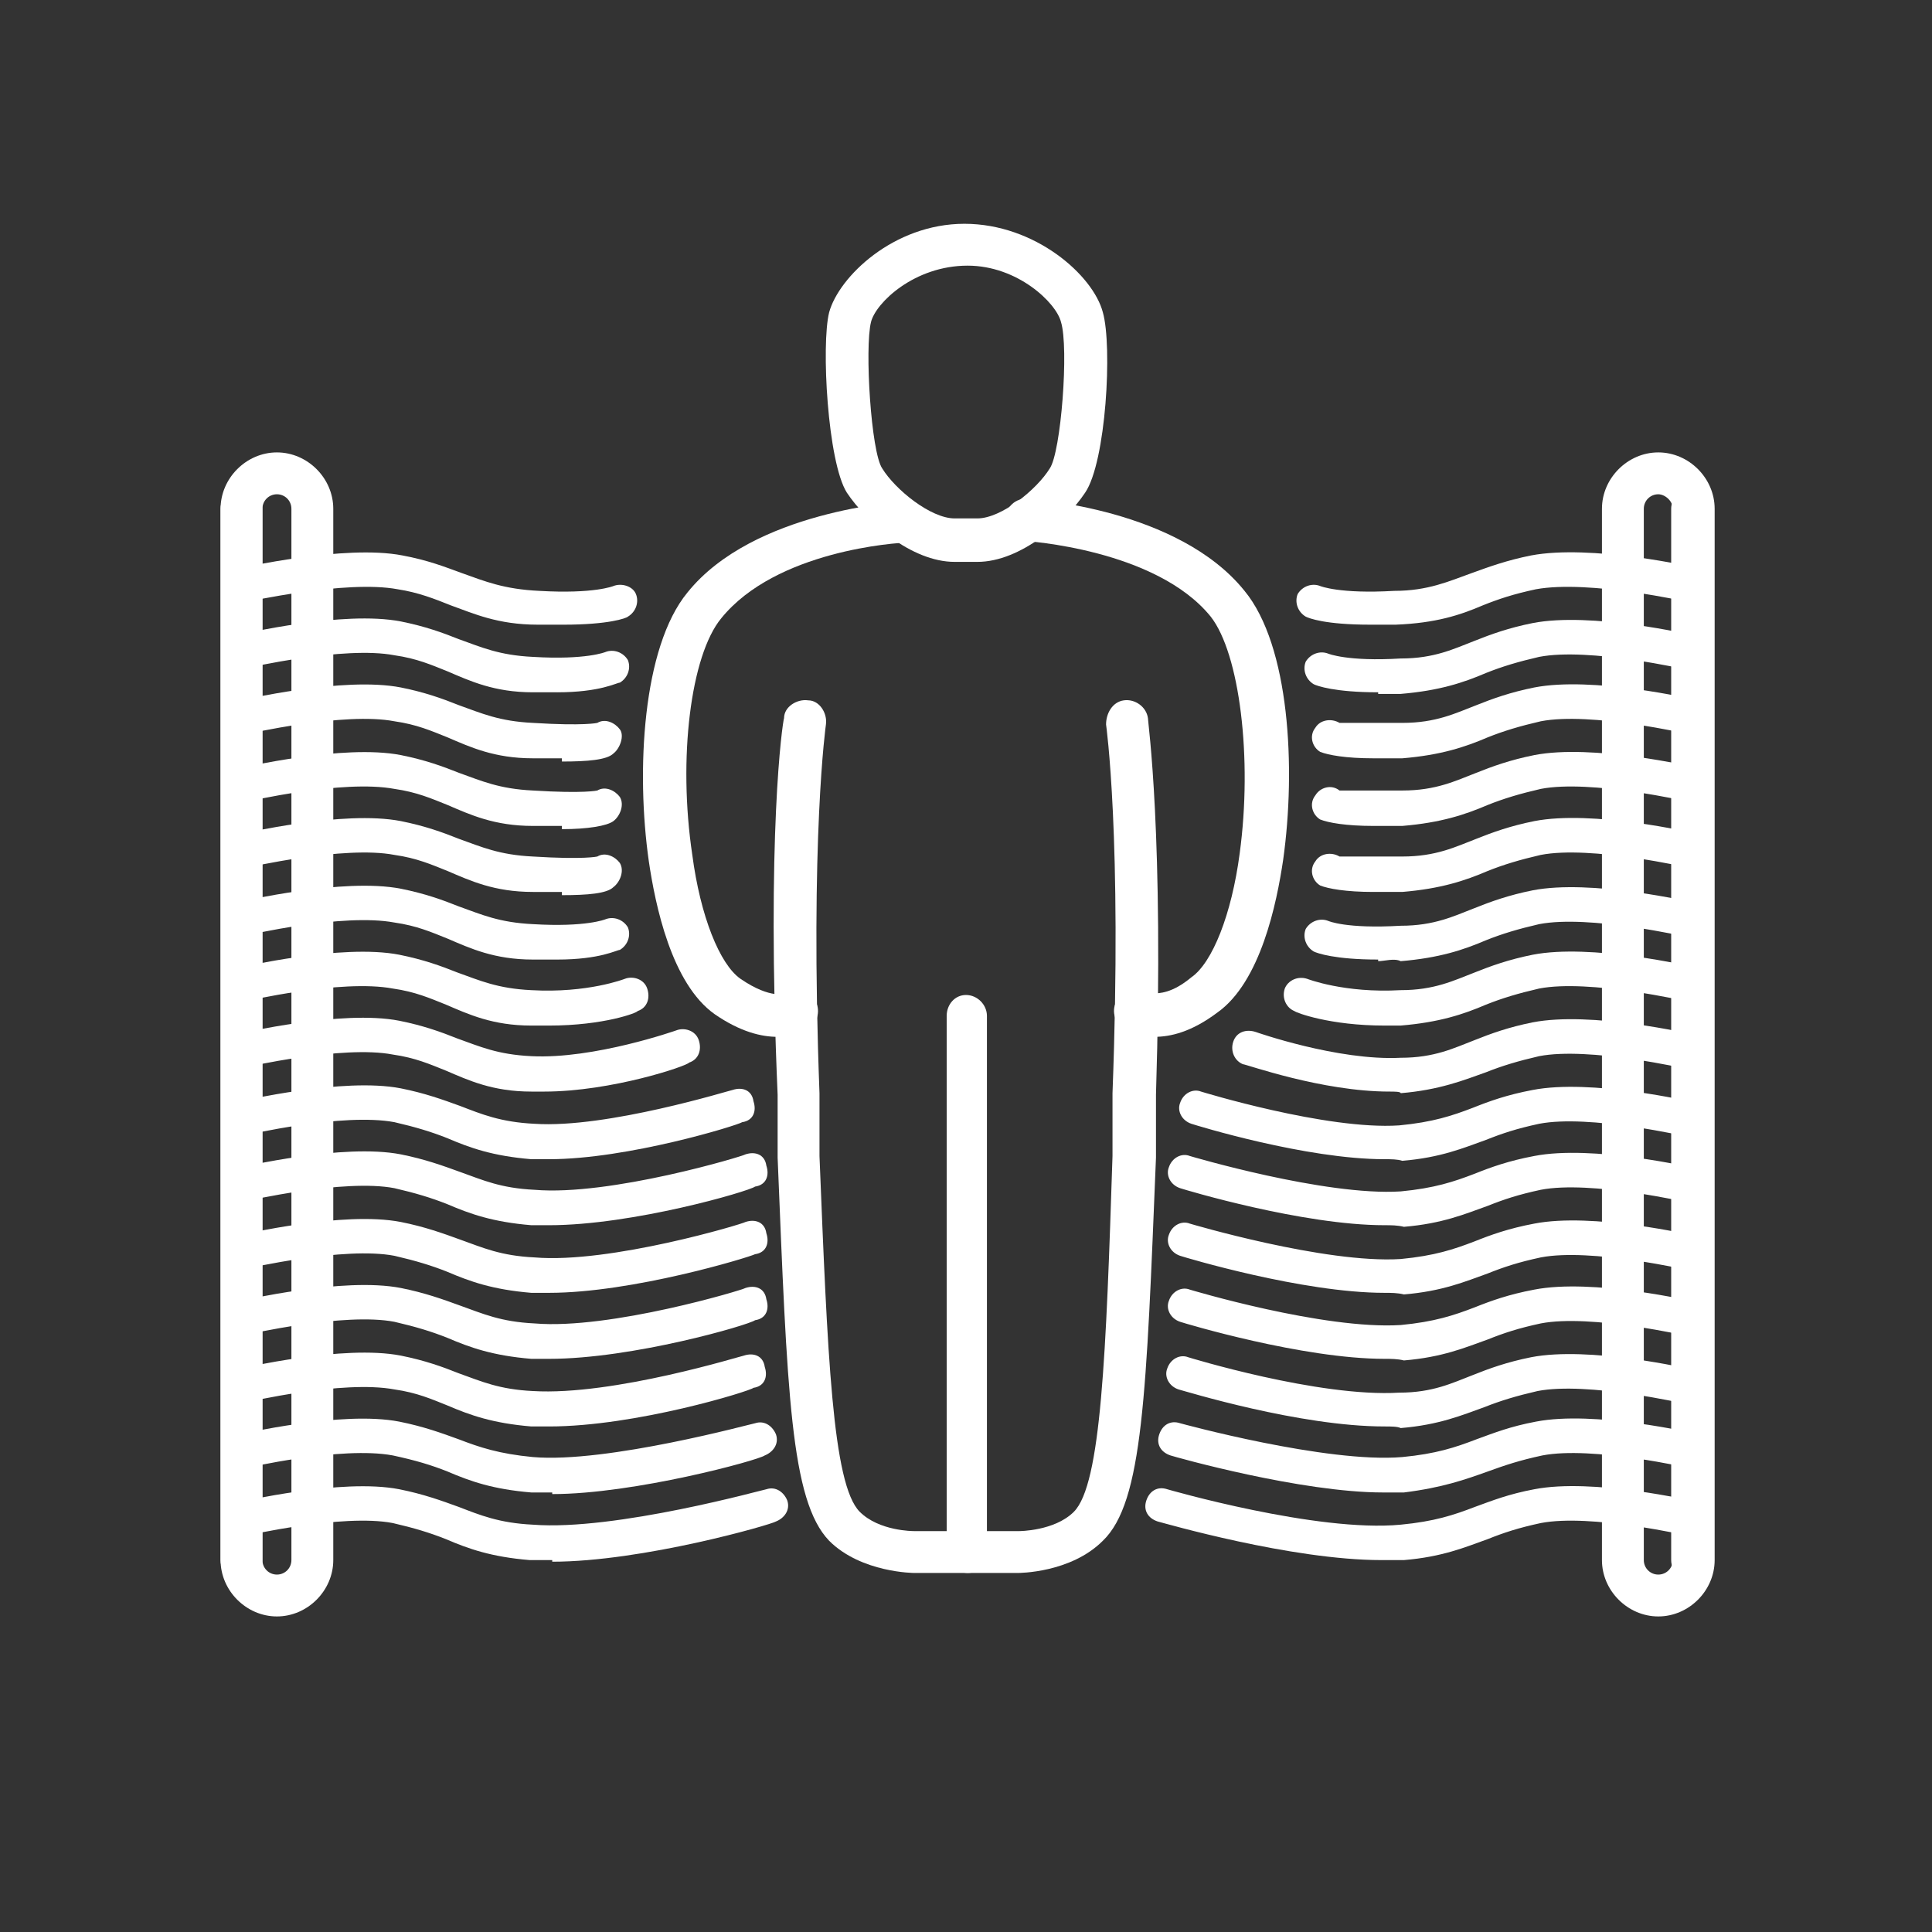
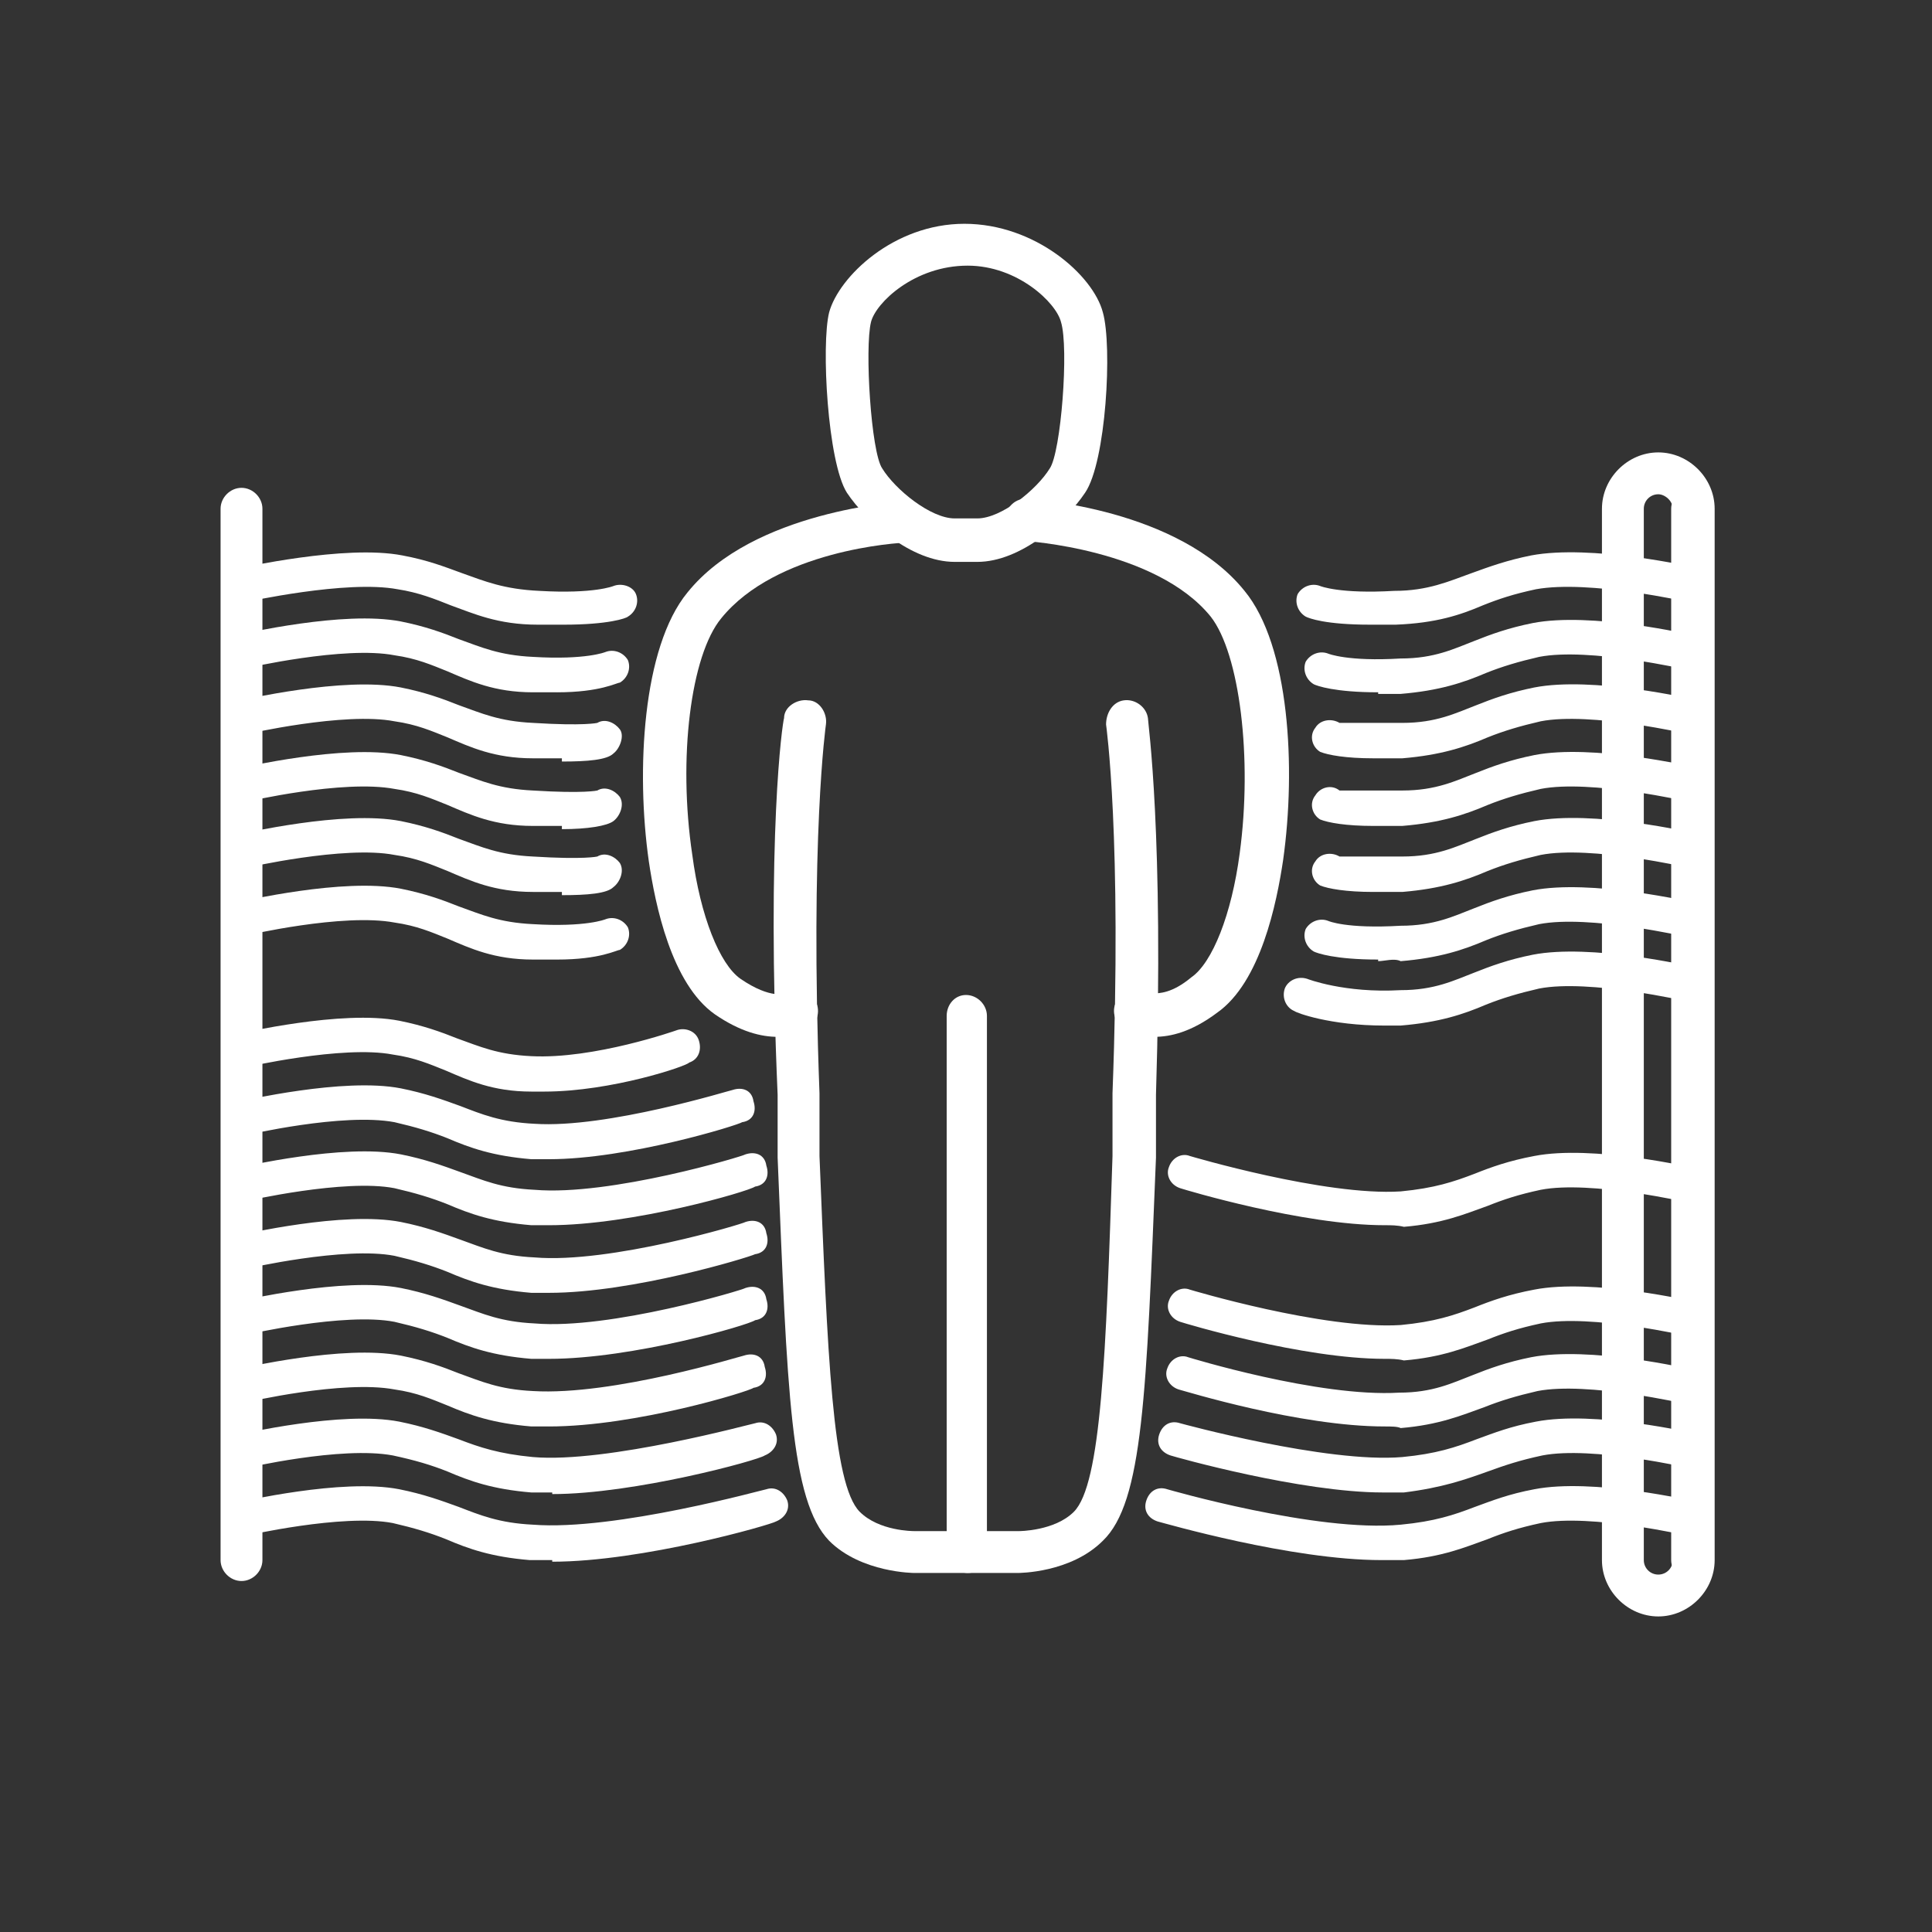
<svg xmlns="http://www.w3.org/2000/svg" id="Ebene_1" version="1.1" viewBox="0 0 120 120">
  <rect x="0" y="0" width="120" height="120" fill="#333333" stroke="none" />
  <defs>
    <style>
      .st0 {
        fill: #fff;
      }
    </style>
  </defs>
  <g>
    <path class="st0" d="M60.7,34.9h-1.4c-2.7,0-5.5-2.5-6.7-4.3-1.2-1.9-1.6-9.2-1.1-11.2.6-2.2,4-5.5,8.4-5.5s8,3.2,8.6,5.5c.6,2.1.2,9.3-1.1,11.2-1.2,1.8-4,4.3-6.7,4.3ZM60.1,16.5c-3.3,0-5.7,2.3-6,3.5-.4,1.6,0,8.1.7,9.1.8,1.3,3,3.1,4.5,3.1h1.4c1.5,0,3.7-1.8,4.5-3.1.7-1,1.2-7.5.7-9.1-.3-1.2-2.7-3.5-5.8-3.5Z" />
    <path class="st0" d="M71.7,64.4c-1.1,0-1.7-.4-1.9-.5-.6-.4-.8-1.2-.4-1.8s1.2-.8,1.8-.4h.4c.4,0,1.2,0,2.4-1,1.3-.9,2.5-3.9,3-7.7.8-5.9,0-12.4-1.8-14.7-3.4-4.2-11.5-4.7-11.6-4.7-.7,0-1.3-.7-1.2-1.4s.7-1.3,1.4-1.2c.4,0,9.4.6,13.5,5.7,2.8,3.4,3.2,11,2.4,16.7-.4,2.7-1.4,7.6-4.1,9.5-1.6,1.2-2.9,1.5-3.9,1.5Z" />
    <path class="st0" d="M48.3,64.4c-1,0-2.3-.3-3.9-1.4-2.7-1.9-3.7-6.8-4.1-9.5-.8-5.6-.4-13.3,2.4-16.7,4.1-5.1,13.2-5.6,13.5-5.7.7,0,1.4.5,1.4,1.2s-.5,1.4-1.2,1.4-8.2.5-11.6,4.7c-1.9,2.3-2.7,8.7-1.8,14.7.5,3.8,1.7,6.8,3,7.7,1.9,1.3,2.8.9,2.8.9.6-.4,1.4-.2,1.8.4.4.6.2,1.4-.4,1.9-.2,0-.8.4-1.9.4Z" />
    <path class="st0" d="M60.1,97.7h-3.3c0,0-3.3,0-5.3-2-2.4-2.5-2.6-9.2-3.2-23.8v-3.9c-.7-16.2.3-23.1.4-23.4,0-.7.8-1.2,1.5-1.1.7,0,1.2.8,1.1,1.5,0,0-1,7-.4,22.9v3.9c.5,12.3.8,20.4,2.5,22.1,1.2,1.2,3.3,1.2,3.4,1.2h6.5s2.2,0,3.4-1.2c1.7-1.7,2-9.8,2.4-22.1v-3.9c.6-15.9-.4-22.9-.4-22.9,0-.7.4-1.4,1.1-1.5s1.4.4,1.5,1.1c0,.3,1,7.2.5,23.4v3.9c-.6,14.7-.8,21.4-3.3,23.8-2,2-5.2,2-5.3,2h-3.1Z" />
    <path class="st0" d="M60.1,97.7c-.7,0-1.3-.6-1.3-1.3v-33.3c0-.7.5-1.3,1.2-1.3h0c.7,0,1.3.6,1.3,1.3v33.3c.2.7-.4,1.3-1.2,1.3h0Z" />
  </g>
  <g>
-     <path class="st0" d="M17.2,100.4c-1.9,0-3.5-1.6-3.5-3.5V31.6c0-1.9,1.6-3.5,3.5-3.5s3.5,1.6,3.5,3.5v65.3c0,1.9-1.6,3.5-3.5,3.5ZM17.2,30.7c-.5,0-.9.4-.9.9v65.3c0,.5.4.9.9.9s.9-.4.9-.9V31.6c0-.5-.4-.9-.9-.9Z" />
    <g>
      <path class="st0" d="M35,38.8h-1.6c-2.5,0-4-.7-5.4-1.2-1-.4-2-.8-3.3-1-3.2-.6-9.4.8-9.5.8-.6,0-1.1-.2-1.3-.8-.1-.6.2-1.1.8-1.3.3,0,6.7-1.5,10.3-.8,1.6.3,2.6.7,3.7,1.1,1.4.5,2.6,1,4.8,1.1,3.4.2,4.6-.3,4.6-.3.5-.2,1.2,0,1.4.5s0,1.1-.5,1.4c-.1.1-1.2.5-4,.5Z" />
      <path class="st0" d="M34.6,43h-1.5c-2.4,0-3.9-.7-5.3-1.3-1-.4-1.9-.8-3.3-1-3.1-.6-9.2.8-9.2.8-.6,0-1.1-.2-1.3-.8s.2-1.1.8-1.3c.3,0,6.5-1.5,10.1-.8,1.5.3,2.6.7,3.6,1.1,1.4.5,2.5,1,4.6,1.1,3.3.2,4.5-.3,4.5-.3.5-.2,1.1,0,1.4.5.2.5,0,1.1-.5,1.4-.2,0-1.2.6-3.9.6Z" />
      <path class="st0" d="M34.9,51.3c-.6,0-1.2,0-1.8,0-2.4,0-3.9-.7-5.3-1.3-1-.4-1.9-.8-3.3-1-3.2-.6-9.2.8-9.2.8-.6,0-1.1-.2-1.3-.8-.1-.6.2-1.1.8-1.3.3,0,6.5-1.5,10.1-.8,1.5.3,2.6.7,3.6,1.1,1.4.5,2.5,1,4.6,1.1,3.2.2,4,0,4,0,.5-.3,1.1,0,1.4.4.3.5,0,1.2-.4,1.5-.4.3-1.6.5-3.2.5Z" />
      <path class="st0" d="M34.9,47.1c-.6,0-1.2,0-1.8,0-2.4,0-3.9-.7-5.3-1.3-1-.4-1.9-.8-3.3-1-3.1-.6-9.2.8-9.2.8-.6,0-1.1-.2-1.3-.8-.1-.6.2-1.1.8-1.3.3,0,6.5-1.5,10.1-.8,1.5.3,2.6.7,3.6,1.1,1.4.5,2.5,1,4.6,1.1,3.2.2,4,0,4,0,.5-.3,1.1,0,1.4.4s0,1.2-.4,1.5c-.4.4-1.6.5-3.2.5Z" />
      <path class="st0" d="M34.9,55.4c-.6,0-1.2,0-1.8,0-2.4,0-3.9-.7-5.3-1.3-1-.4-1.9-.8-3.3-1-3.1-.6-9.2.8-9.2.8-.6,0-1.1-.2-1.3-.8-.1-.6.2-1.1.8-1.3.3,0,6.5-1.5,10.1-.8,1.5.3,2.6.7,3.6,1.1,1.4.5,2.5,1,4.6,1.1,3.2.2,4,0,4,0,.5-.3,1.1,0,1.4.4.3.5,0,1.2-.4,1.5-.4.4-1.6.5-3.2.5Z" />
      <path class="st0" d="M34.6,59.6h-1.5c-2.4,0-3.9-.7-5.3-1.3-1-.4-1.9-.8-3.3-1-3.2-.6-9.2.8-9.2.8-.6,0-1.1-.2-1.3-.8-.1-.6.2-1.1.8-1.3.3,0,6.5-1.5,10.1-.8,1.5.3,2.6.7,3.6,1.1,1.4.5,2.5,1,4.6,1.1,3.3.2,4.5-.3,4.5-.3.5-.2,1.1,0,1.4.5.2.5,0,1.1-.5,1.4-.2,0-1.2.6-3.9.6Z" />
-       <path class="st0" d="M34.1,63.7h-1.1c-2.4,0-3.9-.7-5.3-1.3-1-.4-1.9-.8-3.3-1-3.2-.6-9.2.8-9.2.8-.6,0-1.1-.2-1.3-.8-.1-.6.2-1.1.8-1.3.3,0,6.5-1.5,10.1-.8,1.5.3,2.6.7,3.6,1.1,1.4.5,2.5,1,4.6,1.1,3.5.2,5.8-.7,5.8-.7.5-.2,1.2,0,1.4.6s0,1.2-.6,1.4c0,.1-2.1.9-5.5.9Z" />
      <path class="st0" d="M33.8,67.8h-.8c-2.4,0-3.9-.7-5.3-1.3-1-.4-1.9-.8-3.3-1-3.1-.6-9.2.8-9.2.8-.6,0-1.1-.2-1.3-.8-.1-.6.2-1.1.8-1.3.3,0,6.5-1.5,10.1-.8,1.5.3,2.6.7,3.6,1.1,1.4.5,2.5,1,4.6,1.1,3.9.2,9-1.6,9-1.6.5-.2,1.2,0,1.4.6s0,1.2-.6,1.4c-.1.2-4.8,1.8-9,1.8Z" />
      <path class="st0" d="M34.1,72h-1.1c-2.4-.2-3.8-.7-5.2-1.3-1-.4-2-.7-3.3-1-3.2-.6-9.2.8-9.2.8-.6,0-1.1-.2-1.3-.8s.2-1.1.8-1.3c.3,0,6.5-1.5,10.1-.8,1.5.3,2.6.7,3.7,1.1,1.3.5,2.5,1,4.6,1.1,4.5.3,12.2-2.1,12.3-2.1.6-.2,1.2,0,1.3.7.2.6,0,1.2-.7,1.3-.3.2-7.1,2.3-12,2.3Z" />
      <path class="st0" d="M34.1,84.4h-1.1c-2.4-.2-3.8-.7-5.2-1.3-1-.4-2-.7-3.3-1-3.1-.6-9.2.8-9.2.8-.6,0-1.1-.2-1.3-.8-.1-.6.2-1.1.8-1.3.3,0,6.5-1.5,10.1-.8,1.5.3,2.6.7,3.7,1.1,1.4.5,2.5,1,4.6,1.1,4.7.4,13-2.1,13.1-2.2.6-.2,1.2,0,1.3.7.2.6,0,1.2-.7,1.3-.4.3-7.6,2.4-12.8,2.4Z" />
      <path class="st0" d="M34.1,80.3h-1.1c-2.4-.2-3.8-.7-5.2-1.3-1-.4-2-.7-3.3-1-3.1-.6-9.2.8-9.2.8-.6,0-1.1-.2-1.3-.8-.1-.6.2-1.1.8-1.3.3,0,6.5-1.5,10.1-.8,1.5.3,2.6.7,3.7,1.1,1.4.5,2.5,1,4.6,1.1,4.7.4,13-2.1,13.1-2.2.6-.2,1.2,0,1.3.7.2.6,0,1.2-.7,1.3-.4.2-7.6,2.4-12.8,2.4Z" />
      <path class="st0" d="M34.1,76.1h-1.1c-2.4-.2-3.8-.7-5.2-1.3-1-.4-2-.7-3.3-1-3.1-.6-9.2.8-9.2.8-.6,0-1.1-.2-1.3-.8s.2-1.1.8-1.3c.3,0,6.5-1.5,10.1-.8,1.5.3,2.6.7,3.7,1.1,1.4.5,2.5,1,4.6,1.1,4.7.4,13-2.1,13.1-2.2.6-.2,1.2,0,1.3.7.2.6,0,1.2-.7,1.3-.4.3-7.6,2.4-12.8,2.4Z" />
      <path class="st0" d="M34.1,88.6h-1.1c-2.4-.2-3.8-.7-5.2-1.3-1-.4-1.9-.8-3.3-1-3.2-.6-9.2.8-9.2.8-.6,0-1.1-.2-1.3-.8-.1-.6.2-1.1.8-1.3.3,0,6.5-1.5,10.1-.8,1.5.3,2.6.7,3.6,1.1,1.4.5,2.5,1,4.6,1.1,5,.3,13-2.2,13.1-2.2.6-.2,1.2,0,1.3.7.2.6,0,1.2-.7,1.3-.2.2-7.3,2.4-12.7,2.4Z" />
      <path class="st0" d="M34.3,92.7c-.5,0-.9,0-1.3,0-2.4-.2-3.8-.7-5.2-1.3-1-.4-2-.7-3.4-1-3.2-.6-9.2.8-9.2.8-.6,0-1.1-.2-1.3-.8-.1-.6.2-1.1.8-1.3.3,0,6.5-1.5,10.1-.8,1.5.3,2.6.7,3.7,1.1,1.3.5,2.5.9,4.6,1.1,4.6.4,13.7-2.1,13.8-2.1.6-.2,1.1.2,1.3.7.2.6-.2,1.1-.7,1.3-.4.3-8.1,2.4-13.2,2.4Z" />
      <path class="st0" d="M34.3,96.9c-.5,0-.9,0-1.4,0-2.4-.2-3.8-.7-5.2-1.3-1-.4-2-.7-3.3-1-3.1-.6-9.2.8-9.2.8-.6,0-1.1-.2-1.3-.8-.1-.6.2-1.1.8-1.3.3,0,6.5-1.5,10.1-.8,1.5.3,2.6.7,3.7,1.1,1.3.5,2.5,1,4.6,1.1,5.1.4,14.4-2.2,14.5-2.2.6-.2,1.1.2,1.3.7.2.6-.2,1.1-.7,1.3-.3.2-8.3,2.5-13.9,2.5Z" />
    </g>
    <path class="st0" d="M15,98.2c-.7,0-1.3-.6-1.3-1.3V31.6c0-.7.6-1.3,1.3-1.3s1.3.6,1.3,1.3v65.3c0,.7-.6,1.3-1.3,1.3Z" />
  </g>
  <g>
    <path class="st0" d="M103,100.4c-1.9,0-3.5-1.6-3.5-3.5V31.6c0-1.9,1.6-3.5,3.5-3.5s3.5,1.6,3.5,3.5v65.3c0,1.9-1.6,3.5-3.5,3.5ZM103,30.7c-.5,0-.9.4-.9.9v65.3c0,.5.4.9.9.9s.9-.4.9-.9V31.6c0-.5-.5-.9-.9-.9Z" />
    <g>
      <path class="st0" d="M85.1,38.8c-2.8,0-3.8-.4-4-.5-.5-.3-.7-.9-.5-1.4.3-.5.9-.7,1.4-.5h0s1.2.5,4.6.3c2.1,0,3.4-.6,4.8-1.1,1.1-.4,2.2-.8,3.7-1.1,3.7-.7,10.1.7,10.3.8.6,0,.9.7.8,1.3s-.7.9-1.3.8c0,0-6.2-1.4-9.5-.8-1.4.3-2.3.6-3.3,1-1.4.6-2.9,1.1-5.4,1.2h-1.6Z" />
      <path class="st0" d="M85.6,43c-2.7,0-3.8-.4-4-.5-.5-.3-.7-.9-.5-1.4.3-.5.9-.7,1.4-.5h0s1.2.5,4.5.3c2.1,0,3.3-.6,4.6-1.1,1-.4,2.1-.8,3.6-1.1,3.6-.7,9.8.7,10.1.8.6,0,.9.7.8,1.3s-.7.9-1.3.8c0,0-6.1-1.4-9.2-.8-1.3.3-2.3.6-3.3,1-1.4.6-2.9,1.1-5.3,1.3-.4,0-1,0-1.4,0Z" />
      <path class="st0" d="M85.3,51.3c-1.7,0-2.8-.2-3.3-.4-.5-.3-.7-1-.3-1.5.3-.5,1-.7,1.5-.3,0,0,.4,0,2.1,0s1.1,0,1.8,0c2.1,0,3.3-.6,4.6-1.1,1-.4,2.1-.8,3.6-1.1,3.6-.7,9.8.7,10.1.8.6,0,.9.7.8,1.3s-.7.9-1.3.8c0,0-6.1-1.4-9.2-.8-1.3.3-2.3.6-3.3,1-1.4.6-2.9,1.1-5.3,1.3h-1.8Z" />
      <path class="st0" d="M85.3,47.1c-1.7,0-2.8-.2-3.3-.4-.5-.3-.7-1-.3-1.5.3-.5,1-.6,1.5-.3,0,0,.4,0,2.1,0s1.1,0,1.8,0c2.1,0,3.3-.6,4.6-1.1,1-.4,2.1-.8,3.6-1.1,3.6-.7,9.8.7,10.1.8.6,0,.9.7.8,1.3s-.7.9-1.3.8c0,0-6.1-1.4-9.2-.8-1.3.3-2.3.6-3.3,1-1.4.6-2.9,1.1-5.3,1.3h-1.8Z" />
      <path class="st0" d="M85.3,55.4c-1.7,0-2.8-.2-3.3-.4-.5-.3-.7-1-.3-1.5.3-.5,1-.6,1.5-.3,0,0,.4,0,2.1,0s1.1,0,1.8,0c2.1,0,3.3-.6,4.6-1.1,1-.4,2.1-.8,3.6-1.1,3.6-.7,9.8.7,10.1.8.6,0,.9.7.8,1.3s-.7.9-1.3.8c0,0-6.1-1.4-9.2-.8-1.3.3-2.3.6-3.3,1-1.4.6-2.9,1.1-5.3,1.3h-1.8Z" />
      <path class="st0" d="M85.6,59.6c-2.7,0-3.8-.4-4-.5-.5-.3-.7-.9-.5-1.4.3-.5.9-.7,1.4-.5h0s1.1.5,4.5.3c2.1,0,3.3-.6,4.6-1.1,1-.4,2.1-.8,3.6-1.1,3.6-.7,9.8.7,10.1.8.6,0,.9.7.8,1.3s-.7.9-1.3.8c0,0-6.1-1.4-9.2-.8-1.3.3-2.3.6-3.3,1-1.4.6-2.9,1.1-5.3,1.3-.4-.2-1,0-1.4,0Z" />
      <path class="st0" d="M86,63.7c-3.4,0-5.5-.8-5.6-.9-.5-.2-.8-.8-.6-1.4.2-.5.8-.8,1.4-.6,0,0,2.3.9,5.8.7,2.1,0,3.3-.6,4.6-1.1,1-.4,2.1-.8,3.6-1.1,3.6-.7,9.8.7,10.1.8.6,0,.9.7.8,1.3s-.7.9-1.3.8c0,0-6.1-1.4-9.2-.8-1.3.3-2.3.6-3.3,1-1.4.6-2.9,1.1-5.3,1.3h-1Z" />
-       <path class="st0" d="M86.3,67.8c-4.2,0-8.9-1.7-9.1-1.7-.5-.2-.8-.8-.6-1.4.2-.6.8-.8,1.4-.6,0,0,5.1,1.8,9,1.6,2.1,0,3.3-.6,4.6-1.1,1-.4,2.1-.8,3.6-1.1,3.6-.7,9.8.7,10.1.8.6,0,.9.7.8,1.3,0,.6-.7.9-1.3.8,0,0-6.1-1.4-9.2-.8-1.3.3-2.3.6-3.3,1-1.4.5-2.9,1.1-5.3,1.3,0-.1-.4-.1-.7-.1Z" />
-       <path class="st0" d="M86,72c-4.9,0-11.7-2.1-12-2.2-.6-.2-.9-.8-.7-1.3.2-.6.8-.9,1.3-.7,0,0,7.8,2.4,12.3,2.1,2.1-.2,3.3-.6,4.6-1.1,1-.4,2.1-.8,3.7-1.1,3.6-.7,9.8.7,10.1.8.6,0,.9.7.8,1.3s-.7.9-1.3.8c0,0-6.1-1.4-9.2-.8-1.4.3-2.3.6-3.3,1-1.4.5-2.8,1.1-5.2,1.3-.3-.1-.7-.1-1.1-.1Z" />
+       <path class="st0" d="M86.3,67.8Z" />
      <path class="st0" d="M86,84.4c-5.1,0-12.4-2.2-12.7-2.3-.6-.2-.9-.8-.7-1.3.2-.6.8-.9,1.3-.7,0,0,8.3,2.5,13.1,2.2,2.1-.2,3.3-.6,4.6-1.1,1-.4,2.1-.8,3.7-1.1,3.6-.7,9.8.7,10.1.8.6,0,.9.7.8,1.3,0,.6-.7.9-1.3.8,0,0-6.1-1.4-9.2-.8-1.4.3-2.3.6-3.3,1-1.4.5-2.8,1.1-5.2,1.3-.4-.1-.8-.1-1.2-.1Z" />
-       <path class="st0" d="M86,80.3c-5.1,0-12.4-2.2-12.7-2.3-.6-.2-.9-.8-.7-1.3.2-.6.8-.9,1.3-.7,0,0,8.4,2.5,13.1,2.2,2.1-.2,3.3-.6,4.6-1.1,1-.4,2.1-.8,3.7-1.1,3.6-.7,9.8.7,10.1.8.6,0,.9.7.8,1.3,0,.6-.7.9-1.3.8,0,0-6.1-1.4-9.2-.8-1.4.3-2.3.6-3.3,1-1.4.5-2.8,1.1-5.2,1.3-.4-.1-.8-.1-1.2-.1Z" />
      <path class="st0" d="M86,76.1c-5.1,0-12.4-2.2-12.7-2.3-.6-.2-.9-.8-.7-1.3.2-.6.8-.9,1.3-.7,0,0,8.4,2.5,13.1,2.2,2.1-.2,3.3-.6,4.6-1.1,1-.4,2.1-.8,3.7-1.1,3.6-.7,9.8.7,10.1.8.6,0,.9.7.8,1.3s-.7.9-1.3.8c0,0-6.1-1.4-9.2-.8-1.4.3-2.3.6-3.3,1-1.4.5-2.8,1.1-5.2,1.3-.4-.1-.8-.1-1.2-.1Z" />
      <path class="st0" d="M86,88.6c-5.3,0-12.4-2.2-12.8-2.3-.6-.2-.9-.8-.7-1.3.2-.6.8-.9,1.3-.7,0,0,8.1,2.5,13.1,2.2,2.1,0,3.3-.6,4.6-1.1,1-.4,2.1-.8,3.6-1.1,3.6-.7,9.8.7,10.1.8.6,0,.9.7.8,1.3,0,.6-.7.9-1.3.8,0,0-6.1-1.4-9.2-.8-1.3.3-2.3.6-3.3,1-1.4.5-2.8,1.1-5.2,1.3-.2-.1-.6-.1-1-.1Z" />
      <path class="st0" d="M85.9,92.7c-5.1,0-12.9-2.2-13.2-2.3-.6-.2-.9-.7-.7-1.3.2-.6.7-.9,1.3-.7,0,0,9.1,2.5,13.8,2.1,2.1-.2,3.3-.6,4.6-1.1,1.1-.4,2.1-.8,3.7-1.1,3.6-.7,9.8.7,10.1.8.6,0,.9.7.8,1.3,0,.6-.7.9-1.3.8,0,0-6.1-1.4-9.2-.8-1.4.3-2.3.6-3.4,1-1.4.5-2.8,1-5.2,1.3-.4,0-.9,0-1.3,0Z" />
      <path class="st0" d="M85.8,96.9c-5.6,0-13.5-2.3-13.9-2.4-.6-.2-.9-.7-.7-1.3.2-.6.7-.9,1.3-.7,0,0,9.3,2.7,14.5,2.2,2.1-.2,3.3-.6,4.6-1.1,1.1-.4,2.1-.8,3.7-1.1,3.6-.7,9.8.7,10.1.8.6,0,.9.7.8,1.3,0,.6-.7.9-1.3.8,0,0-6.1-1.4-9.2-.8-1.4.3-2.3.6-3.3,1-1.4.5-2.8,1.1-5.2,1.3-.5,0-.9,0-1.4,0Z" />
    </g>
    <path class="st0" d="M105.1,98.2c-.7,0-1.3-.6-1.3-1.3V31.6c0-.7.6-1.3,1.3-1.3s1.3.6,1.3,1.3v65.3c0,.7-.5,1.3-1.3,1.3Z" />
  </g>
</svg>